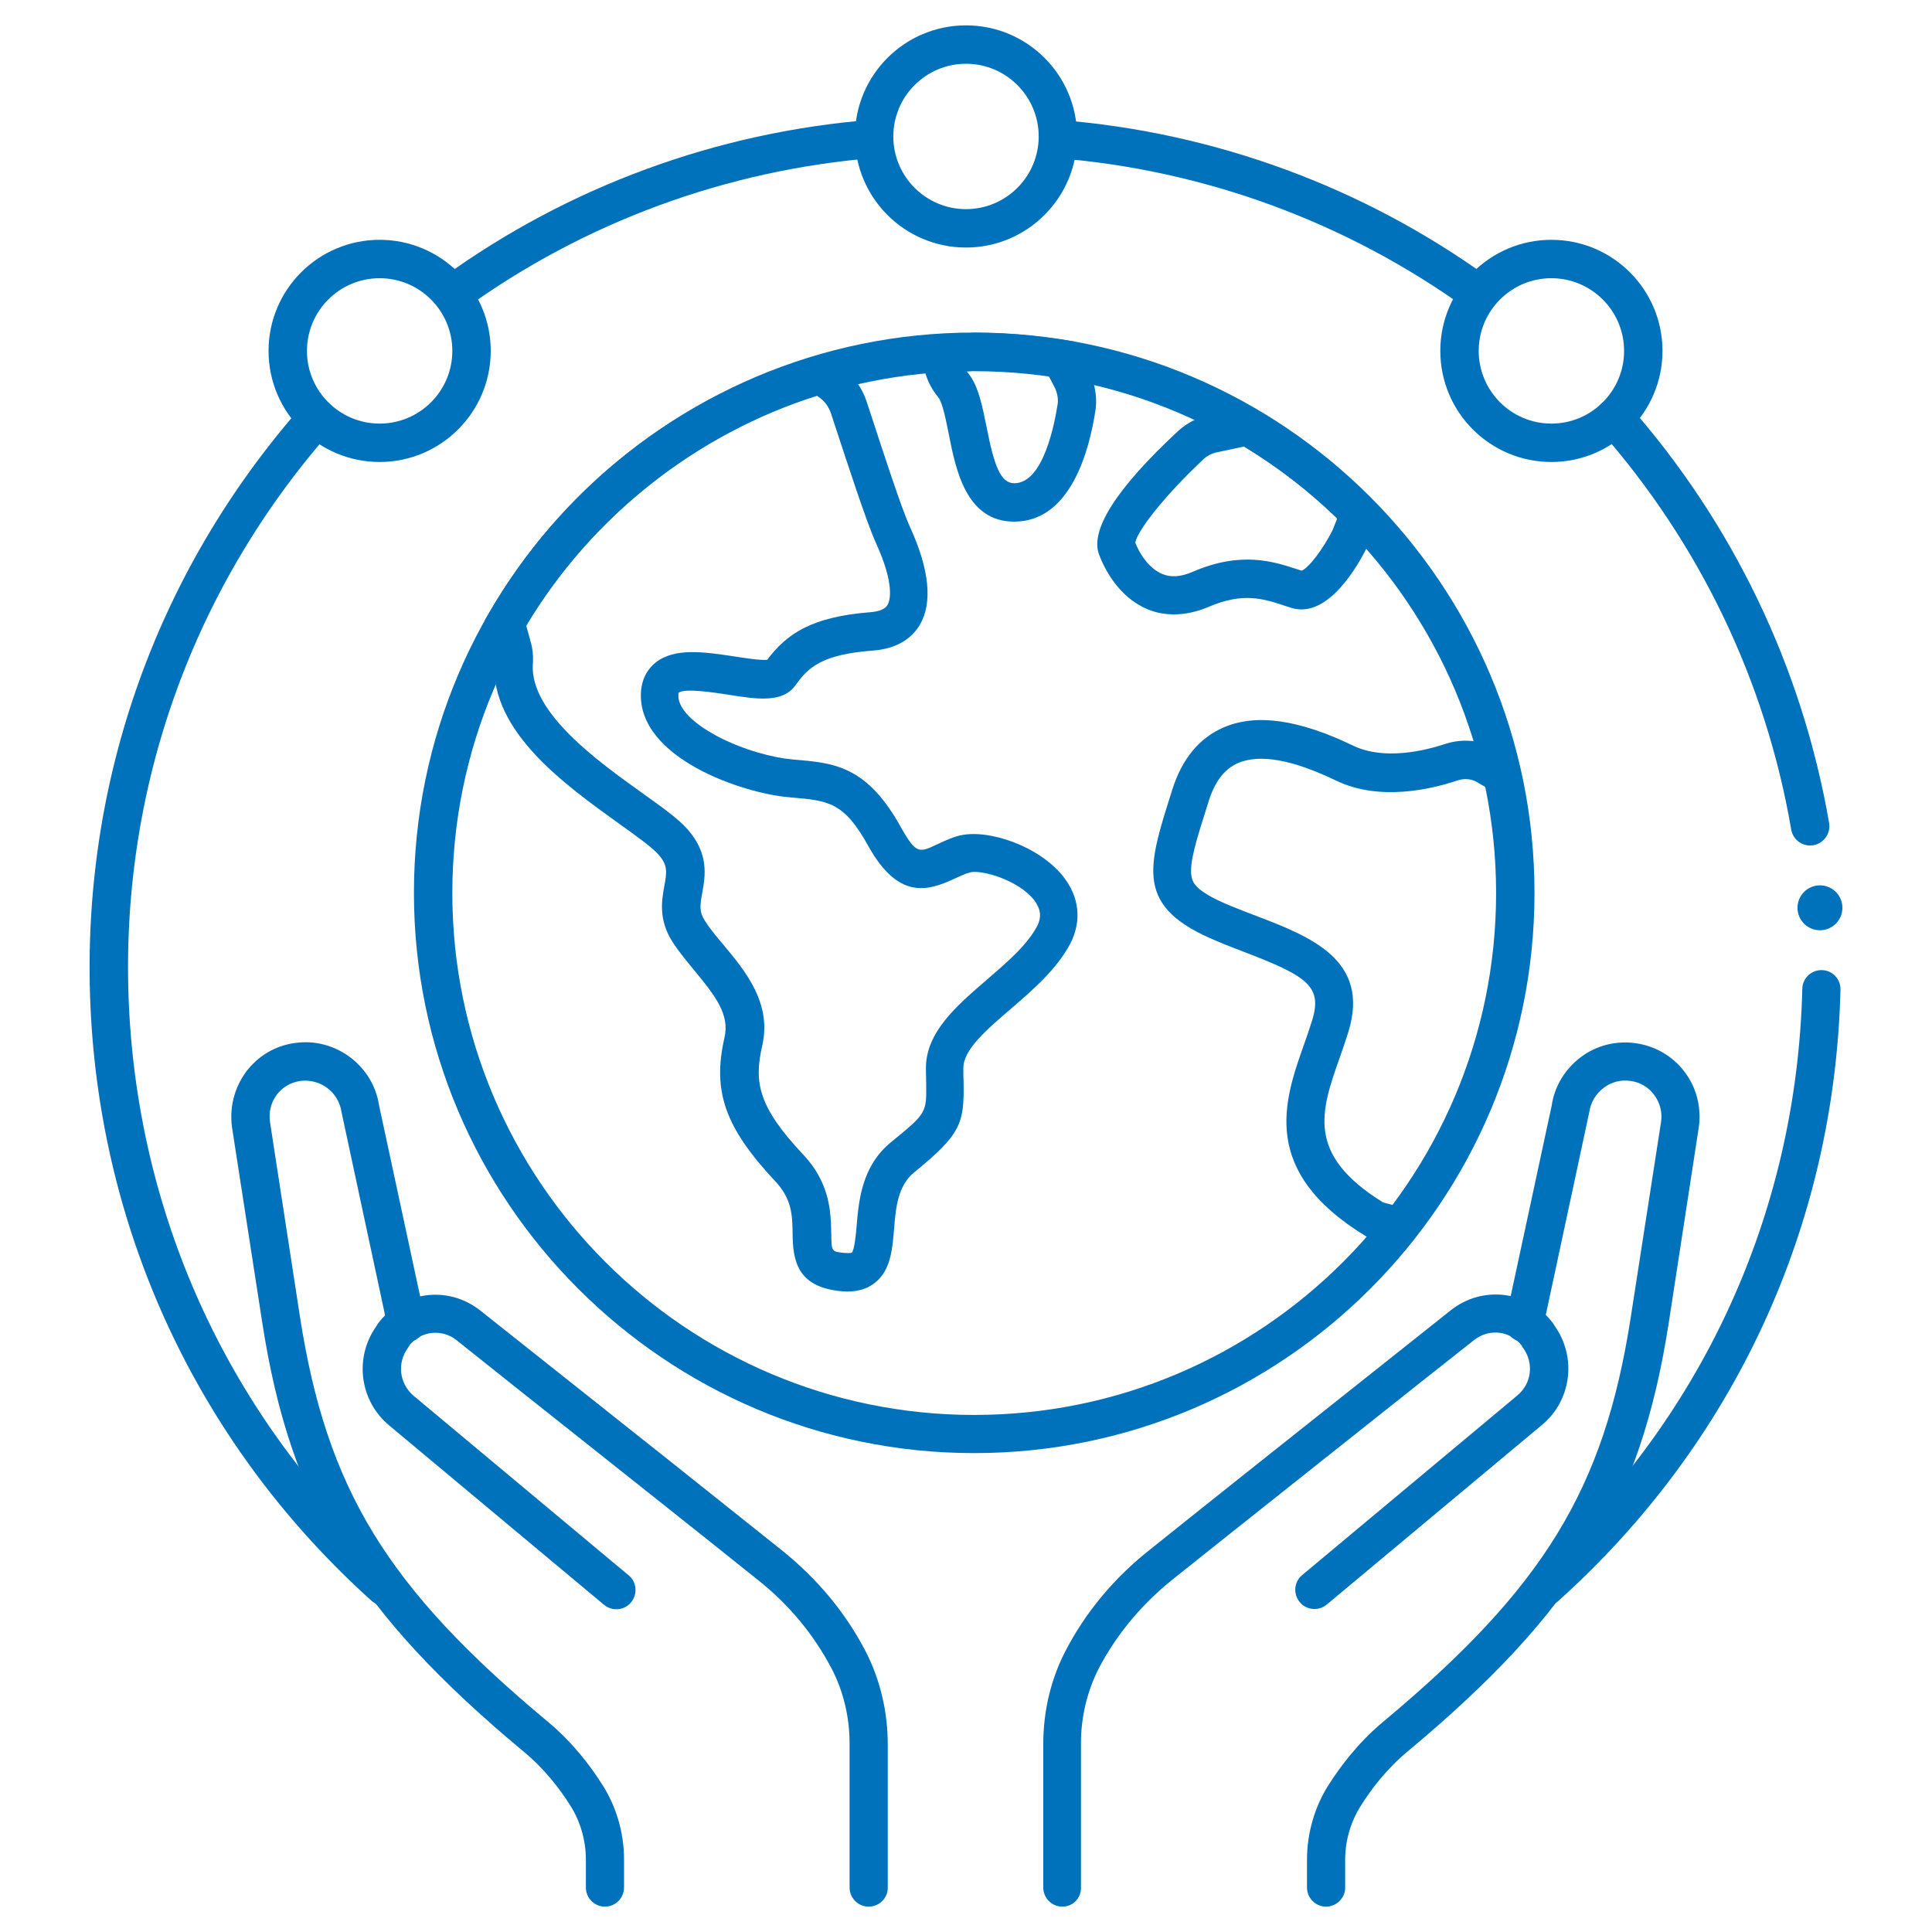
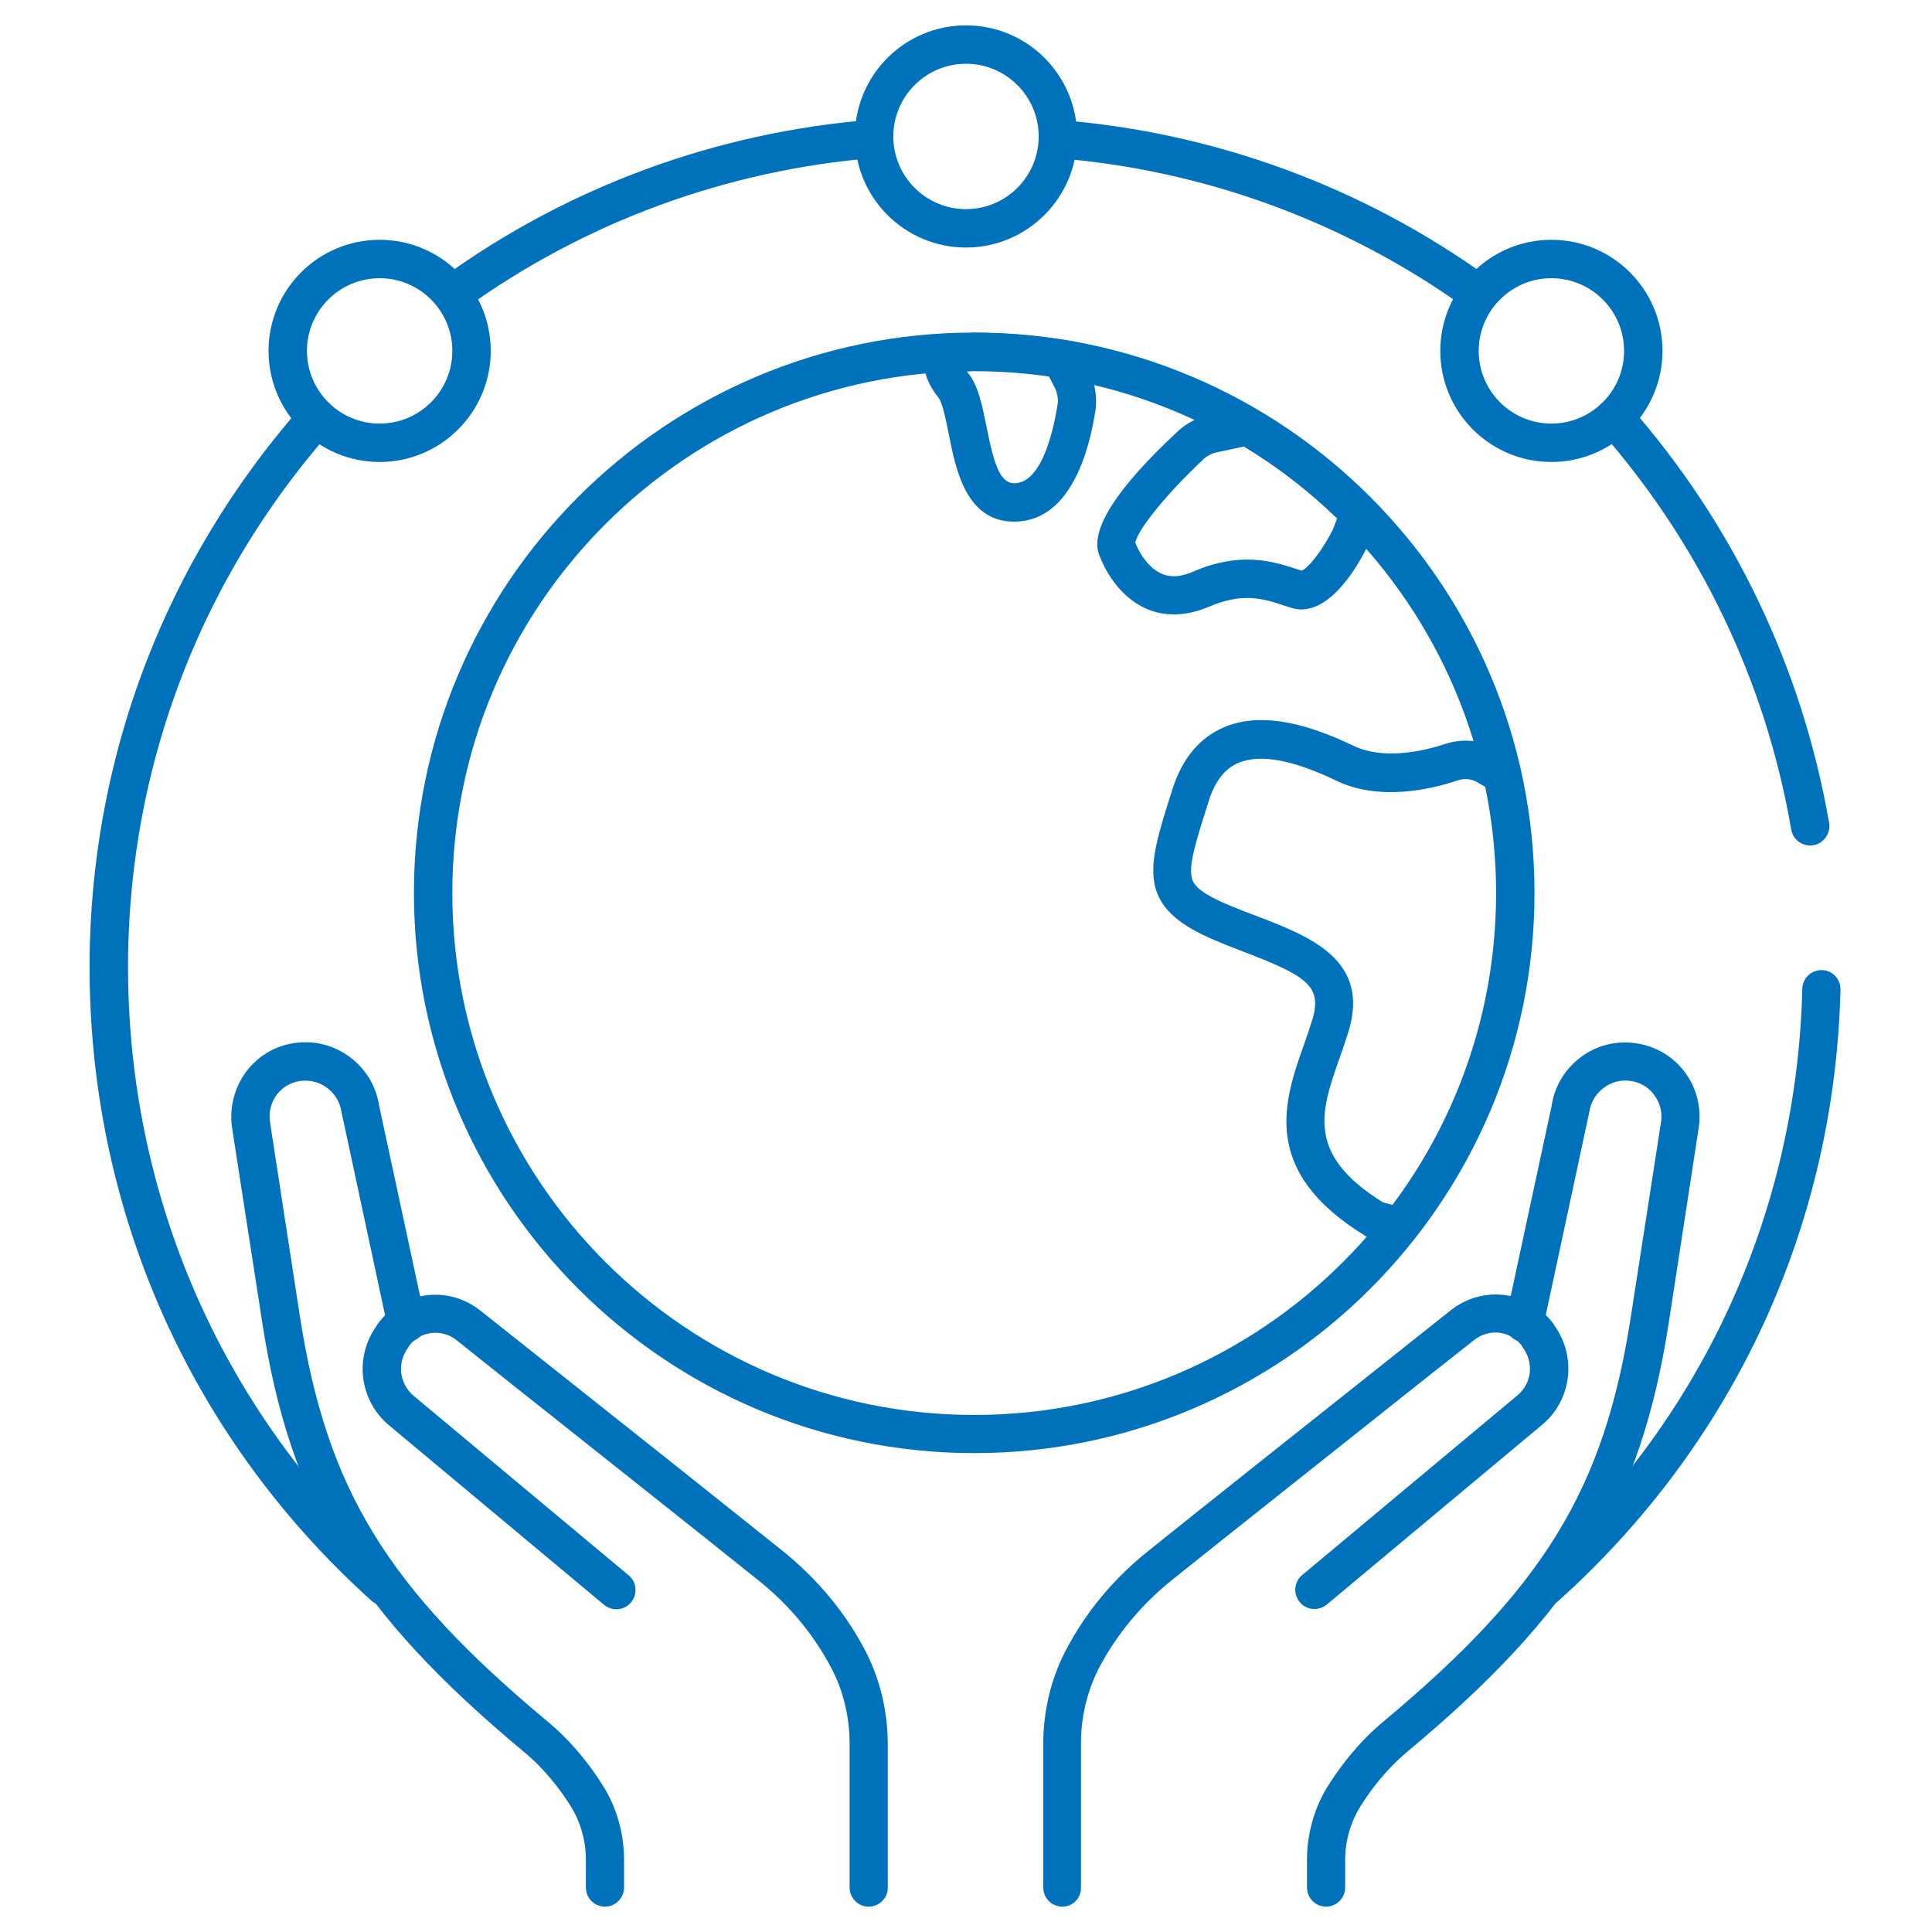
<svg xmlns="http://www.w3.org/2000/svg" version="1.1" id="Layer_1" x="0px" y="0px" viewBox="0 0 800 800" style="enable-background:new 0 0 800 800;" xml:space="preserve">
  <style type="text/css">
	.st0{fill:#0072BC;}
</style>
  <g id="Connected_x5F_planet_x5F_Calm_x5F_Green-01_00000168114243995573357920000008766981136722432691_">
    <g>
      <g id="Layer_2-2_00000125575122225179652730000014139053642553527958_">
        <g>
-           <circle class="st0" cx="753.6" cy="375.9" r="9.3" />
-         </g>
+           </g>
      </g>
      <g>
        <g>
          <path class="st0" d="M159.2,664.9c-1.9,0-3.8-0.7-5.3-2C84.4,600.4,43.1,514.7,37.7,421.4s25.6-183.3,87.5-253.5      c2.9-3.3,7.9-3.6,11.2-0.7c3.3,2.9,3.6,7.9,0.7,11.2c-59.1,67-88.7,153-83.5,242.1s44.6,171,111,230.6c3.3,2.9,3.5,7.9,0.6,11.2      C163.6,664,161.4,664.9,159.2,664.9z" />
        </g>
        <g>
          <path class="st0" d="M187.8,129.4c-2.5,0-4.9-1.1-6.4-3.3c-2.6-3.5-1.8-8.5,1.8-11.1c52-37.7,113.4-60.3,177.8-65.4      c4.4-0.4,8.2,2.9,8.5,7.3s-2.9,8.2-7.3,8.5c-61.5,5-120.2,26.6-169.8,62.5C191,128.9,189.4,129.4,187.8,129.4z" />
        </g>
        <g>
          <path class="st0" d="M157.2,191.3c-25.4,0-46-20.6-46-46s20.6-46,46-46s46,20.6,46,46S182.5,191.3,157.2,191.3z M157.2,115.2      c-16.6,0-30.1,13.5-30.1,30.1s13.5,30.1,30.1,30.1s30.1-13.5,30.1-30.1S173.8,115.2,157.2,115.2z" />
        </g>
        <g>
          <path class="st0" d="M640.1,664.9c-2.2,0-4.3-0.9-5.9-2.6c-2.9-3.3-2.7-8.3,0.6-11.2c69.6-62.5,109.2-148.3,111.5-241.7      c0.1-4.4,3.8-7.8,8.1-7.7c4.4,0.1,7.8,3.7,7.7,8.1c-2.4,97.7-43.9,187.6-116.8,253.1C643.9,664.2,642,664.9,640.1,664.9z       M749.5,350.1c-3.8,0-7.1-2.7-7.8-6.6c-10.5-61.3-37.9-118.4-79.2-165.3c-2.9-3.3-2.6-8.3,0.7-11.2s8.3-2.6,11.2,0.7      c43.3,49.1,71.9,108.9,83,173.1c0.7,4.3-2.2,8.4-6.5,9.2C750.4,350,750,350.1,749.5,350.1z M612,129.4c-1.6,0-3.2-0.5-4.6-1.5      C557.6,92,498.9,70.4,437.7,65.5c-4.4-0.3-7.6-4.2-7.3-8.5c0.3-4.4,4.2-7.6,8.5-7.3c64.1,5.1,125.6,27.7,177.7,65.4      c3.6,2.6,4.4,7.5,1.8,11.1C616.9,128.3,614.5,129.4,612,129.4z" />
        </g>
        <g>
          <path class="st0" d="M642.4,191.3c-25.4,0-46-20.6-46-46s20.6-46,46-46s46,20.6,46,46S667.7,191.3,642.4,191.3z M642.4,115.2      c-16.6,0-30.1,13.5-30.1,30.1s13.5,30.1,30.1,30.1s30.1-13.5,30.1-30.1S659,115.2,642.4,115.2z" />
        </g>
        <g>
          <path class="st0" d="M400,102.5c-25.4,0-46-20.6-46-46s20.6-46,46-46s46,20.6,46,46C446,81.8,425.4,102.5,400,102.5z M400,26.4      c-16.6,0-30.1,13.5-30.1,30.1s13.5,30.1,30.1,30.1s30.1-13.5,30.1-30.1S416.6,26.4,400,26.4z" />
        </g>
      </g>
      <g>
        <g>
          <g>
            <path class="st0" d="M578.3,515.4c-0.7,0-1.3-0.1-2-0.3l-9.7-2.6l-1-0.6c-44.2-26.9-33.9-56.1-25.6-79.5       c1.2-3.4,2.3-6.6,3.3-9.8c4.4-14.2-1.9-18.4-28.6-28.6c-3.5-1.4-7.1-2.7-10.8-4.3c-34-14-28.9-29.9-18.8-61.7l0.4-1.3       c4.1-12.7,11.2-21.2,21.2-25.5c13.5-5.8,31.1-3.3,53.7,7.6c12.8,6.1,29.4,2.1,38.2-0.8c7.2-2.3,14.8-1.5,21,2l5,3       c3.8,2.2,5,7.1,2.8,10.9s-7.1,5-10.9,2.8l-5-2.9c-2.3-1.3-5.2-1.6-8.1-0.6c-11,3.7-32.2,8.6-50,0.1c-18-8.7-31.6-11.2-40.6-7.4       c-5.7,2.4-9.7,7.6-12.3,15.8l-0.4,1.3c-4.5,14.2-7.8,24.4-6.7,30c0.5,2.9,2.3,6.4,16.4,12.2c3.6,1.5,7.1,2.8,10.5,4.1       c22.2,8.5,47.3,18.2,38,48.1c-1.1,3.5-2.3,7-3.5,10.4c-7.9,22.4-14.2,40.2,17.9,60.1l7.5,2c4.2,1.1,6.8,5.5,5.6,9.7       C585,513.1,581.8,515.4,578.3,515.4z" />
          </g>
          <g>
            <path class="st0" d="M486.1,254.4c-3.9,0-7.6-0.7-11.1-2.2c-12.2-5.2-17.9-17.3-19.8-22.3c-4.1-10.2,6.9-27.5,32.6-51.4       c3.6-3.3,7.9-5.5,12.3-6.5l17.7-3.8l2.7,1.6c17.5,10.3,33.7,22.9,48.1,37.5l3.6,3.6l-6,15.4c-3.5,7.2-16.2,30.2-31.5,25.4       c-0.8-0.3-1.7-0.5-2.5-0.8c-9-3-17.5-5.8-32,0.5C495.4,253.4,490.6,254.4,486.1,254.4z M470.1,224.7c2.5,6.3,6.6,11,11,12.9       c3.7,1.6,7.8,1.3,12.7-0.8c20.1-8.7,33.5-4.3,43.3-1.1c0.6,0.2,1.2,0.4,1.9,0.6c2.9-1.1,8.9-9,12.8-16.8l1.9-4.8       c-11.7-11.4-24.7-21.4-38.6-29.8l-11.7,2.5c-1.7,0.4-3.5,1.3-4.9,2.6C481.6,205.8,470.8,220.1,470.1,224.7z M469.9,224.1v0.1       C469.9,224.2,469.9,224.1,469.9,224.1z" />
          </g>
          <g>
            <path class="st0" d="M419.9,216c-19.9,0-24.2-21.8-27-36.1c-1.2-5.9-2.6-13.2-4.4-15.4c-4.3-5.3-6.4-11.2-6.1-17V139l8.2-0.4       c4-0.2,8.2-0.4,12.6-0.8h0.8c11.6,0,23.9,1,36.8,3l4,0.6l1.8,3.7c1,2,1.9,3.8,2.7,5.3c0.7,1.3,1.3,2.5,1.8,3.5       c2.3,5,3.2,10.4,2.6,15.4C451.1,186.7,443.3,216,419.9,216z M400.3,153.8c0.2,0.2,0.3,0.4,0.5,0.6c4.3,5.2,5.9,13.5,7.7,22.3       c3.1,15.8,5.7,23.4,11.5,23.4c12.2,0,16.8-25.3,18-33.1c0.2-1.9-0.2-4.3-1.2-6.4c-0.4-0.8-1-1.9-1.6-3.1       c-0.3-0.6-0.6-1.2-1-1.9c-10.5-1.5-20.5-2.2-30-2.3C402.9,153.6,401.6,153.7,400.3,153.8z M390.3,147.5L390.3,147.5       L390.3,147.5z" />
          </g>
          <g>
-             <path class="st0" d="M350.8,534.8c-1,0-2-0.1-3.1-0.2c-17.7-1.9-19.4-12.8-19.5-23.8c-0.1-7.4-0.2-14.4-7.4-21.9       c-20.6-22.1-25.9-37-20.8-59.3c2.1-9.3-3.3-16.7-12.6-27.9c-3.1-3.8-6.4-7.7-9-11.8c-5.8-9.1-4.4-17.2-3.3-23.1       c1-5.6,1.5-8.5-2.4-12.9c-2.6-3-9.3-7.8-16.3-12.8c-22.4-16.1-53.1-38-51.7-66.6v-0.3c0.1-1.5,0-2.7-0.4-4l-3.7-13.1l1.7-2.9       c29.9-51.8,77.8-89.7,135.1-106.5l3.8-1.1l7.7,5.8c4.6,3.4,8.1,8.2,10,14l1.8,5.5c4.7,14.3,12.4,38.2,16.1,46.3       c8.1,17.7,9.4,31.4,4.1,40.5c-2.6,4.4-8.1,9.9-19.6,10.7c-21.2,1.6-26.7,7.1-31.8,14.2c-5.3,7.6-15.9,6-28.3,4       c-5.4-0.8-17.9-2.8-20.2-0.7c0,0-0.1,0.2-0.1,0.8c-0.3,5.3,5.5,11.5,16,17.1c10.9,5.8,23.6,9,30.7,9.6l0.8,0.1       c17.1,1.4,30.6,2.5,44.9,28.5c6.1,10.7,7.4,10.1,14.8,6.6c2.8-1.3,5.9-2.8,9.5-3.7h0.2c11.4-2.6,32.4,4.3,42.5,17.1       c6.7,8.5,7.7,18.5,2.8,27.9c-5.7,10.6-15.3,18.9-24.6,26.9c-10.1,8.7-19.6,16.8-19.6,24.5c0,2.1,0,4,0.1,5.8       c0.3,17.3-1.2,21.6-20.4,37.3c-6.9,5.6-7.7,14.8-8.4,23.7c-0.7,8.2-1.4,16.8-7.7,21.9C359.5,533.5,355.6,534.8,350.8,534.8z        M220.6,275.4c-0.8,19.9,26.8,39.7,45.1,52.8c8.5,6.1,15.3,10.9,19.1,15.3c8.9,10.2,7.2,19.4,6,26.1c-1,5.3-1.3,8,1.1,11.7       c2.1,3.3,4.9,6.7,7.9,10.2c8.9,10.7,19.9,24,15.8,41.6c-3.4,14.9-1.8,25,16.9,44.9c11.4,12,11.5,24.4,11.7,32.6       c0.1,7.7,0.1,7.7,5.4,8.2c2.4,0.2,3.1-0.1,3.1-0.1c1.1-1.1,1.7-7.3,2-11c0.9-10.5,2.1-24.8,14.2-34.7       c14.8-12.1,14.8-12.1,14.6-24.7c0-1.8-0.1-3.8-0.1-6c0-15,12.8-25.9,25.1-36.5c8.2-7.1,16.7-14.3,20.9-22.2       c2-3.8,1.6-7.2-1.2-10.9c-6.3-8.1-21.3-12.6-26.4-11.5c-2.2,0.6-4.3,1.6-6.7,2.7c-11.2,5.2-23.1,8.5-35.4-13.3       c-10.2-18.6-16.7-19.1-32.3-20.4l-0.8-0.1c-18.6-1.5-62.7-16.1-61.2-43.5c0.4-6.4,3.5-10.2,6-12.2c8-6.4,20.5-4.4,32.6-2.6       c4.5,0.7,11,1.7,13.7,1.4c8.1-10.8,18.4-17.8,42.7-19.7c3.7-0.3,6.1-1.3,7.1-3c0.9-1.5,3.3-8-4.9-25.9       c-4-9-11.6-32.4-16.7-47.9l-1.8-5.5c-0.9-2.6-2.4-4.8-4.4-6.3l-1.4-1c-49.9,15.7-93.5,50.1-120.4,95.2l1.8,6.5       C220.6,268.7,220.9,272,220.6,275.4z M316.8,274.3l-0.1,0.1C316.7,274.4,316.8,274.3,316.8,274.3z" />
-           </g>
+             </g>
        </g>
      </g>
      <g>
        <g>
          <g>
            <path class="st0" d="M439.9,789.5c-4.4,0-7.9-3.6-7.9-7.9V722c0-13.3,3.1-26.5,9-38c8.4-16.3,20.2-30.5,35-42.2       c21.5-17.3,66.4-52.9,102.4-81.5l22.4-17.8c6.5-5.1,14.5-7.3,22.6-6.2c8,1.1,15,5.3,19.8,11.8l0.6,1c9.2,13,6.9,30.9-5.4,41       l-89,74.3c-3.4,2.8-8.4,2.4-11.2-1s-2.4-8.4,1-11.2l89-74.3c6.1-5,7.1-13.6,2.3-20l-0.6-1c-2.2-2.7-5.3-4.5-8.8-5       c-3.8-0.5-7.5,0.5-10.6,2.9l-22.4,17.7c-36,28.6-80.9,64.2-102.4,81.4c-13,10.4-23.4,22.9-30.8,37.1       c-4.7,9.3-7.3,19.9-7.3,30.8v59.6C447.8,785.9,444.3,789.5,439.9,789.5z" />
          </g>
          <g>
            <path class="st0" d="M549.1,789.5c-4.4,0-7.9-3.6-7.9-7.9V770c0-11.1,3.3-22.3,9.2-31.3c4.4-6.9,11.9-17.1,22.4-25.8       c66.5-55.5,91.5-96.3,102.5-167.7l12.5-80.6c0.6-4-0.4-8-2.9-11.3c-2.3-3.1-5.8-5.2-9.7-5.7c-4-0.6-8,0.4-11.2,2.9       c-3.2,2.4-5.3,5.9-5.9,9.9l-0.1,0.5l-19,88.6c-0.9,4.3-5.1,7-9.4,6.1c-4.3-0.9-7-5.1-6.1-9.4l19-88.3c1.2-8.1,5.5-15.2,12-20.1       c6.6-5,14.8-7,23-5.8c8.1,1.2,15.2,5.4,20.1,11.9c5,6.6,7,14.9,5.8,23.1L691,547.7c-11.6,75-38.9,119.8-108.1,177.5       c-8.9,7.4-15.4,16.1-19.2,22.2c-4.3,6.6-6.7,14.6-6.7,22.7v11.6C557,785.9,553.4,789.5,549.1,789.5z" />
          </g>
        </g>
        <g>
          <g>
            <path class="st0" d="M359.7,789.5c-4.4,0-7.9-3.6-7.9-7.9V722c0-10.8-2.5-21.5-7.3-30.8c-7.4-14.2-17.7-26.7-30.7-37       c-21.5-17.3-66.5-52.9-102.6-81.6L189,554.9c-3-2.4-6.8-3.4-10.6-2.9c-3.5,0.5-6.6,2.2-8.8,5l-0.2,0.4L169,558       c-4.7,6.4-3.7,14.9,2.3,20l89,74.3c3.4,2.8,3.8,7.8,1,11.2s-7.8,3.8-11.2,1l-89-74.3c-12.2-10.2-14.5-28-5.3-41l0.6-1       c4.8-6.5,11.8-10.7,19.8-11.8c8.1-1.1,16.1,1.1,22.6,6.2l22.3,17.7c36.1,28.6,81,64.3,102.6,81.6       c14.7,11.8,26.5,25.9,34.9,42.2c5.9,11.6,9,24.8,9,38.1v59.6C367.6,785.9,364.1,789.5,359.7,789.5z" />
          </g>
          <g>
            <path class="st0" d="M250.5,789.5c-4.4,0-7.9-3.6-7.9-7.9V770c0-8.1-2.4-16.1-6.6-22.6c-3.9-6.2-10.4-14.9-19.3-22.2       c-69.2-57.7-96.5-102.5-108.1-177.5L96.1,467c-1.2-8.3,0.9-16.5,5.8-23.2c4.9-6.5,12-10.8,20.1-11.9c8.2-1.2,16.3,0.9,23,5.9       c6.5,4.9,10.8,12,12,20.1l19,88.3c0.9,4.3-1.8,8.5-6.1,9.4s-8.5-1.8-9.4-6.1l-19.1-89.1c-0.6-4-2.7-7.5-5.9-9.9       s-7.2-3.4-11.2-2.9c-3.9,0.6-7.4,2.6-9.7,5.7c-2.4,3.2-3.4,7.3-2.8,11.3l12.4,80.6c11.1,71.4,36,112.2,102.6,167.7       c10.4,8.6,18,18.8,22.4,25.8c5.9,9,9.2,20.1,9.2,31.2v11.6C258.4,785.9,254.9,789.5,250.5,789.5z" />
          </g>
        </g>
      </g>
      <g>
        <path class="st0" d="M403.4,601.7c-127.9,0-232-104.1-232-232s104.1-232,232-232s232,104.1,232,232     C635.4,497.7,531.3,601.7,403.4,601.7z M403.4,153.7c-119.2,0-216.1,96.9-216.1,216.1s96.9,216.1,216.1,216.1     S619.5,489,619.5,369.8S522.6,153.7,403.4,153.7z" />
      </g>
    </g>
  </g>
</svg>